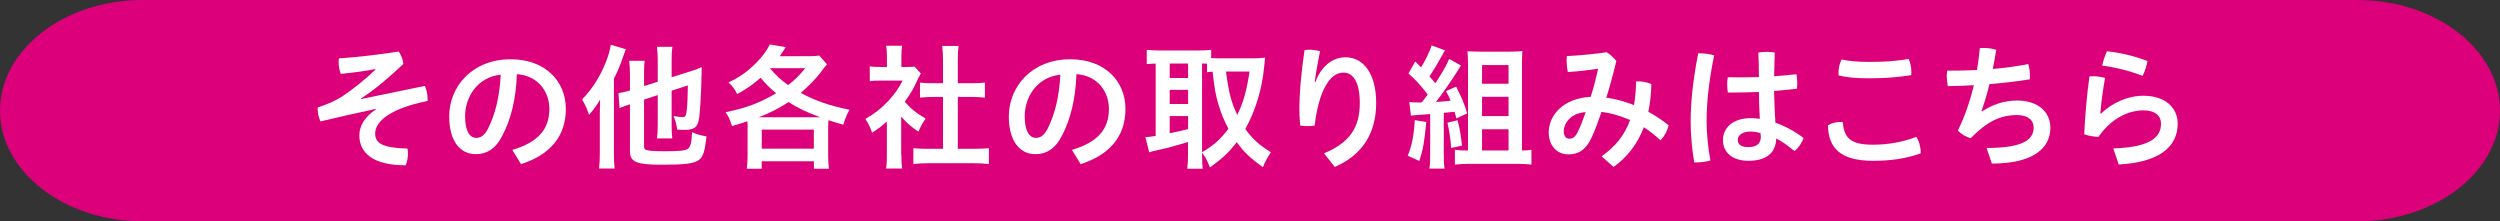
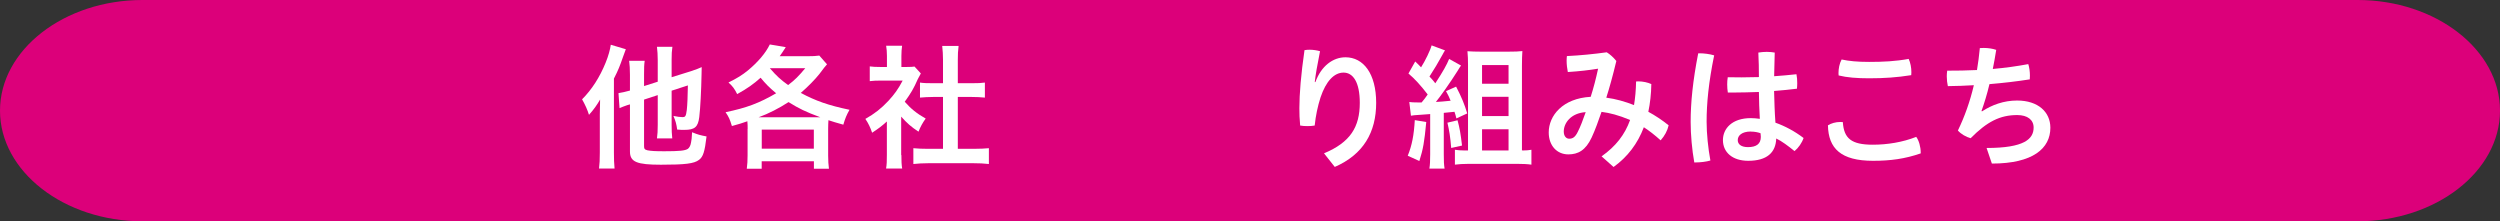
<svg xmlns="http://www.w3.org/2000/svg" id="_レイヤー_2" data-name="レイヤー 2" viewBox="0 0 350.9 31.06">
  <rect x="0" y="0" width="350.9" height="31.06" fill="#333333" stroke="none" />
  <defs>
    <style>
      .cls-1 {
        fill: #fff;
      }

      .cls-2 {
        fill: #dc007a;
      }
    </style>
  </defs>
  <g id="_タイトル" data-name="タイトル">
    <path class="cls-2" d="M350.9,15.53c0,8.54-9,15.53-20,15.53H20C9,31.06,0,24.07,0,15.53S9,0,20,0h310.9c11,0,20,6.99,20,15.53Z" />
    <g>
-       <path class="cls-1" d="M52.67,9.7c-1.37.27-3.06.49-4.84.67-.19-.48-.3-1.1-.3-1.71,0-.15.02-.3.04-.46,2.62-.19,5.68-.53,8.38-.97.38.51.59,1.1.67,1.75-2.13,2.01-4.14,3.69-5.95,4.84l.02.08,8.93-1.84c.25.46.4,1.18.4,1.82v.28c-1.29.27-2.53.61-3.48.97-2.93,1.12-3.88,2.47-3.88,3.61,0,1.33.97,2.03,4.54,2.11.04.23.06.46.06.7,0,.57-.11,1.18-.32,1.65-4.56,0-6.5-1.71-6.5-4.2,0-1.25.68-2.55,2.3-3.63l-.02-.08c-1.12.25-2.6.57-4.31.95-.99.23-2.13.49-3.42.8-.25-.49-.4-1.16-.4-1.71,0-.09,0-.17.02-.25,1.37-.44,2.6-.99,3.55-1.63,1.42-.97,3.15-2.34,4.56-3.69l-.04-.08Z" />
-       <path class="cls-1" d="M71.92,21.04c3.63-1.08,5.19-2.91,5.19-5.77,0-2.3-1.5-4.65-4.56-4.86-.13,3.65-.89,6.42-2,8.55-.97,1.96-2.26,2.68-3.78,2.68-2.09,0-3.72-1.71-3.72-5.3,0-4.16,3.19-8.02,8.64-8.02,4.79,0,7.73,3.02,7.73,6.97s-2.32,6.48-6.29,7.75l-1.22-1.99ZM70.28,10.48c-3.4.38-5,3.27-5,5.83,0,2.37.84,3.04,1.54,3.04.61,0,1.12-.25,1.67-1.27.99-1.98,1.63-4.41,1.79-7.6Z" />
      <path class="cls-1" d="M84.19,16.02q0-.44.04-2.05c-.44.76-.89,1.41-1.56,2.15-.25-.78-.48-1.29-.97-2.18,1.37-1.37,2.49-3.12,3.31-5.15.38-.93.63-1.84.72-2.51l2.11.63c-.15.42-.19.53-.38,1.04-.44,1.27-.68,1.9-1.29,3.08v10.39c0,.85.02,1.54.09,2.24h-2.18c.08-.66.11-1.27.11-2.26v-5.38ZM90.4,13.99v6.52c0,.38.09.49.49.59.48.09,1.03.13,2.34.13,2.13,0,2.93-.08,3.32-.34.21-.15.38-.48.44-.87.08-.36.1-.57.15-1.46.82.34,1.14.42,2.03.59-.25,2.13-.48,2.87-1.06,3.29-.68.53-1.96.68-5.34.68s-4.35-.38-4.35-1.86v-6.61c-.17.06-.3.09-.38.11-.55.19-.74.27-1.08.42l-.15-2.11c.44-.06.99-.19,1.61-.36v-2.2c0-.87-.04-1.39-.11-1.98h2.18c-.08.55-.09,1.03-.09,1.9v1.65l1.92-.61v-3.04c0-.74-.04-1.23-.11-1.86h2.17c-.09.59-.11,1.04-.11,1.8v2.47l2.72-.85c.72-.25,1.16-.4,1.5-.57-.02.38-.02.53-.02,1.01-.04,2.24-.17,4.79-.32,6-.17,1.41-.65,1.8-2.09,1.8-.34,0-.55,0-1.01-.04-.1-.74-.21-1.18-.53-1.92.49.11.97.17,1.27.17.42,0,.49-.13.61-1.01.08-.72.13-1.96.15-3.44l-2.28.74v4.84c0,.76.02,1.22.09,1.86h-2.15c.08-.57.11-1.06.11-1.92v-4.16l-1.92.63Z" />
      <path class="cls-1" d="M104.94,18.1c0-.38,0-.67-.04-1.08-.8.29-1.12.38-2.17.67-.3-.97-.42-1.25-.89-1.94,2.94-.61,4.71-1.27,7.1-2.66-.99-.82-1.52-1.37-2.18-2.18-.99.89-1.88,1.52-3.29,2.3-.38-.76-.63-1.1-1.22-1.63,1.33-.67,1.9-1.03,2.72-1.69,1.42-1.18,2.49-2.43,3.08-3.65l2.24.38c-.42.66-.57.87-.85,1.27h3.91c.74,0,1.18-.02,1.65-.09l1.08,1.23c-.29.32-.42.49-1.08,1.37-.59.74-1.61,1.79-2.6,2.64,2.09,1.12,3.88,1.75,6.84,2.37-.42.74-.61,1.2-.87,2.09-1.06-.3-1.48-.42-2.09-.63-.02.4-.04.72-.04,1.23v3.74c0,.76.04,1.27.11,1.84h-2.11v-1.04h-7.33v1.04h-2.09c.08-.57.11-1.14.11-1.86v-3.72ZM115.14,16.46c-2.09-.78-2.96-1.2-4.46-2.13-1.41.91-2.77,1.6-4.2,2.13h8.66ZM106.92,20.87h7.31v-2.68h-7.31v2.68ZM108.06,9.58c.91,1.06,1.54,1.63,2.56,2.36.95-.72,1.48-1.25,2.41-2.37h-4.96l-.02.02Z" />
      <path class="cls-1" d="M126.52,21.76c0,.87.02,1.35.11,1.9h-2.26c.1-.57.11-1.06.11-1.94v-4.67c-.74.67-1.14.97-2.07,1.58-.23-.7-.55-1.37-.95-1.94,1.31-.74,2.2-1.44,3.21-2.51.85-.91,1.41-1.69,2.03-2.87h-3.04c-.68,0-1.08.02-1.58.08v-2.07c.46.06.85.08,1.46.08h.95v-1.56c0-.49-.04-1.01-.11-1.42h2.24c-.06.42-.1.85-.1,1.44v1.54h.78c.57,0,.82-.02,1.06-.06l.89.97c-.17.29-.27.48-.42.78-.59,1.35-.97,1.98-1.84,3.19.87.99,1.71,1.67,2.94,2.36-.44.61-.72,1.12-1.01,1.84-.99-.65-1.61-1.18-2.43-2.11v5.4ZM134.43,20.89h2.22c.95,0,1.58-.04,2.15-.09v2.22c-.67-.08-1.39-.11-2.13-.11h-6.38c-.74,0-1.44.04-2.09.11v-2.22c.59.06,1.23.09,2.13.09h2.03v-7.28h-1.39c-.65,0-1.25.04-1.84.09v-2.11c.53.08,1.03.09,1.84.09h1.39v-3.29c0-.76-.04-1.22-.11-1.94h2.3c-.09.74-.11,1.14-.11,1.94v3.29h1.98c.84,0,1.31-.02,1.82-.09v2.11c-.59-.06-1.18-.09-1.82-.09h-1.98v7.28Z" />
-       <path class="cls-1" d="M150.46,21.04c3.63-1.08,5.19-2.91,5.19-5.77,0-2.3-1.5-4.65-4.56-4.86-.13,3.65-.89,6.42-1.99,8.55-.97,1.96-2.26,2.68-3.78,2.68-2.09,0-3.72-1.71-3.72-5.3,0-4.16,3.19-8.02,8.64-8.02,4.79,0,7.73,3.02,7.73,6.97s-2.32,6.48-6.29,7.75l-1.22-1.99ZM148.83,10.48c-3.4.38-5,3.27-5,5.83,0,2.37.84,3.04,1.54,3.04.61,0,1.12-.25,1.67-1.27.99-1.98,1.63-4.41,1.79-7.6Z" />
-       <path class="cls-1" d="M168.72,21.67c0,.97.04,1.54.09,2.01h-2.17c.08-.61.11-1.27.11-2.01v-1.73c-1.86.55-3.12.89-3.95,1.06-.72.15-1.23.27-1.5.38l-.53-2.13c.44-.02.74-.06,1.44-.17v-10.16c-.63.02-.84.04-1.25.08v-2.01c.53.06,1.04.09,1.69.09h5.68c.74,0,1.14-.02,1.67-.09v1.16c.32.02.74.04,1.2.04h4.86c.51,0,1.03-.04,1.52-.1-.04.23-.08.61-.13,1.18-.29,3.17-1.22,6.29-2.66,8.83,1.04,1.42,1.88,2.2,3.59,3.27-.49.72-.87,1.44-1.12,2.11-1.88-1.39-2.64-2.11-3.67-3.53-1.12,1.46-1.98,2.26-3.76,3.55-.34-.87-.59-1.37-1.12-2.09v.27ZM164.18,10.95h2.58v-2.03h-2.58v2.03ZM164.18,14.6h2.58v-1.99h-2.58v1.99ZM164.18,18.7c1.22-.25,1.35-.27,2.58-.59v-1.82h-2.58v2.41ZM168.72,21.38c1.8-1.12,2.56-1.8,3.7-3.31-.61-1.16-1.03-2.15-1.37-3.32-.42-1.37-.59-2.36-.85-4.69-.34.02-.49.04-.78.08v-1.2c-.19-.02-.28-.02-.7-.02v12.46ZM172.08,10.04c.4,3.02.72,4.27,1.58,6.08.84-1.69,1.31-3.34,1.73-6.08h-3.31Z" />
      <path class="cls-1" d="M185.84,21.52c3.7-1.54,5.02-3.7,5.02-7.09,0-2.91-.95-4.24-2.28-4.24s-2.47,1.22-3.23,3.48c-.4,1.25-.68,2.58-.82,3.95-.32.06-.67.08-1.01.08-.36,0-.7-.02-1.03-.08-.09-.93-.11-1.67-.11-2.45,0-1.96.23-4.75.72-8.13.21-.04.46-.06.72-.06.49,0,1.04.08,1.46.21-.4,1.99-.63,3.34-.74,4.33h.09c.82-2.28,2.49-3.48,4.22-3.48,2.51,0,4.31,2.28,4.31,6.4s-1.79,7.24-5.81,8.99l-1.52-1.92Z" />
      <path class="cls-1" d="M200.19,17.13c-.27,2.83-.44,3.8-.97,5.47l-1.63-.74c.59-1.44.87-2.89.99-5l1.61.27ZM197.83,14.32c.29.04.59.06,1.22.06h.49c.46-.55.49-.61.85-1.12-.97-1.27-1.84-2.22-2.7-2.94l.95-1.69c.4.38.51.49.82.82.59-.93,1.31-2.41,1.48-3.08l1.88.7c-.13.21-.19.3-.34.59q-.89,1.63-1.84,3.08c.38.4.46.49.82.95,1.08-1.65,1.63-2.64,1.94-3.42l1.67.93c-.13.19-.25.34-.49.76-1.04,1.65-2.36,3.51-3.04,4.35.72-.04.97-.06,2.07-.17-.23-.55-.32-.76-.65-1.35l1.42-.63c.78,1.5,1.18,2.49,1.56,3.76l-1.52.7c-.11-.44-.15-.59-.27-.93-.44.04-.95.09-1.5.15v5.83c0,.95.02,1.41.11,1.99h-2.13c.09-.61.11-1.08.11-1.99v-5.66c-.48.04-.93.06-1.35.1-.89.06-.95.06-1.35.13l-.23-1.92ZM204.58,16.88c.3,1.12.44,1.9.63,3.55l-1.52.34c-.13-1.6-.27-2.43-.53-3.55l1.42-.34ZM213.79,21.12c.44,0,.86-.04,1.16-.1v2.09c-.53-.08-1.23-.11-1.92-.11h-6.92c-.72,0-1.37.04-1.9.11v-2.09c.4.06.78.1,1.31.1h.53v-12.03c0-.72-.02-1.25-.08-1.9.59.04,1.1.06,1.88.06h3.89c.89,0,1.44-.02,1.94-.08-.04.65-.06,1.14-.06,2.05v11.89h.15ZM208.02,11.75h3.72v-2.62h-3.72v2.62ZM208.02,16.29h3.72v-2.7h-3.72v2.7ZM208.02,21.12h3.72v-2.98h-3.72v2.98Z" />
      <path class="cls-1" d="M224.79,21.95c2-1.41,3.27-3.04,4.01-5.11-1.62-.68-2.85-.99-4.01-1.14-.4,1.16-.89,2.55-1.39,3.61-.84,1.79-1.9,2.36-3.27,2.36-1.6,0-2.75-1.23-2.75-3.08,0-2.36,1.96-4.79,5.89-5,.4-1.25.74-2.55,1.04-3.95-1.29.21-2.56.36-4.25.47-.1-.47-.17-1.06-.17-1.61,0-.23.02-.44.04-.63,1.88-.09,3.78-.28,5.59-.53.46.28.93.7,1.35,1.22-.51,2.13-.99,3.84-1.41,5.15,1.33.17,2.64.55,3.89,1.04.17-1.01.27-2.11.29-3.31.09-.02.21-.02.3-.02.65,0,1.35.15,1.84.38-.02,1.39-.17,2.68-.42,3.89.95.51,1.96,1.18,2.85,1.9-.17.76-.55,1.46-1.12,2.11-.82-.74-1.63-1.37-2.36-1.84-.87,2.3-2.28,4.16-4.25,5.58l-1.69-1.5ZM219.49,18.46c0,.67.36,1.01.76,1.01.47,0,.84-.19,1.22-.99.36-.7.7-1.61,1.1-2.74-2.09.13-3.08,1.54-3.08,2.72Z" />
      <path class="cls-1" d="M238.53,7.48c.65,0,1.44.1,2.07.29-.78,3.8-1.06,6.76-1.06,9.31,0,1.67.21,3.72.53,5.45-.57.17-1.42.27-2.09.27h-.17c-.32-1.8-.51-3.88-.51-5.68,0-2.7.3-5.76,1.06-9.63h.17ZM246.89,12.91c-1.23.04-2.45.08-3.63.08h-.74c-.06-.36-.09-.74-.09-1.14,0-.34.02-.68.08-1.01.63.02,1.27.02,1.92.02.8,0,1.63-.02,2.45-.04,0-1.14-.02-2.3-.08-3.44.36-.06.78-.1,1.18-.1s.8.04,1.12.1c-.04,1.1-.06,2.22-.08,3.32,1.1-.08,2.17-.17,3.13-.28.08.38.11.84.11,1.25,0,.28-.02.55-.04.78-1.01.13-2.09.23-3.21.32.04,1.48.08,2.96.19,4.45,1.35.48,2.7,1.2,3.95,2.15-.23.68-.72,1.39-1.27,1.84-.86-.7-1.82-1.42-2.57-1.77-.06,1.98-1.31,3.13-3.93,3.13-2.2,0-3.55-1.18-3.55-2.91,0-1.6,1.27-3.08,3.91-3.08.42,0,.84.04,1.27.1-.08-1.27-.11-2.53-.13-3.78ZM245.75,18.46c-1.29,0-1.84.59-1.84,1.2s.51.99,1.44.99c1.18,0,1.8-.46,1.8-1.44,0-.13-.02-.34-.04-.51-.36-.13-.8-.23-1.37-.23Z" />
      <path class="cls-1" d="M269.59,21.38v.15c-2.2.76-4.22,1.04-6.69,1.04-4.5,0-6.27-1.73-6.33-4.98.44-.28,1.08-.47,1.73-.47.11,0,.25,0,.36.02.15,2.28,1.18,3.17,4.2,3.17,2.03,0,4.18-.34,6.1-1.1.38.49.63,1.42.63,2.17ZM262.36,10.99c-1.75,0-3.12-.11-4.29-.4-.02-.11-.02-.21-.02-.32,0-.63.13-1.35.44-1.92,1.04.23,2.24.34,3.86.34,1.96,0,3.67-.08,5.55-.42.25.53.38,1.23.38,1.86,0,.15,0,.29-.02.42-2.01.32-3.78.44-5.89.44Z" />
      <path class="cls-1" d="M278.85,20.77c5.26,0,6.59-1.25,6.59-2.87,0-1.08-.86-1.75-2.3-1.75-2.43,0-4.24.93-6.54,3.25-.63-.17-1.37-.59-1.79-1.08.95-1.96,1.71-4.1,2.24-6.36-1.22.08-2.43.11-3.65.13-.09-.42-.15-.89-.15-1.37,0-.27.02-.53.06-.8,1.39,0,2.79-.02,4.18-.09.17-1.01.3-2.03.4-3.08.17-.02.36-.02.55-.02.59,0,1.23.09,1.75.27-.15.93-.3,1.82-.48,2.68,1.71-.15,3.38-.38,4.98-.68.15.47.23,1.06.23,1.61,0,.19,0,.36-.02.53-1.84.29-3.74.51-5.66.67-.34,1.44-.74,2.72-1.12,3.78l.08.04c1.39-.91,3.06-1.52,4.92-1.52,2.95,0,4.67,1.61,4.67,3.82,0,2.89-2.43,5.03-8.21,5.03l-.74-2.18Z" />
-       <path class="cls-1" d="M296.63,20.83c5.38-.17,6.69-1.67,6.69-3.48,0-1.06-.8-1.86-2.45-1.86-1.98,0-4.41.97-6.33,3.72-.68-.02-1.44-.15-2-.36.13-2.68.36-5.45.74-8.13.15-.02.32-.02.49-.02.57,0,1.18.1,1.69.23-.44,2.62-.57,3.91-.65,5l.08.02c1.6-1.54,3.78-2.51,5.96-2.51,3.12,0,4.81,1.73,4.81,3.91,0,3.27-2.58,5.43-8.28,5.74l-.76-2.26ZM301.42,8.56c-.09.63-.4,1.54-.68,2.09-1.71-.66-3.88-1.23-5.68-1.44.15-.67.4-1.46.67-2.01,1.79.17,3.82.65,5.7,1.37Z" />
    </g>
  </g>
</svg>